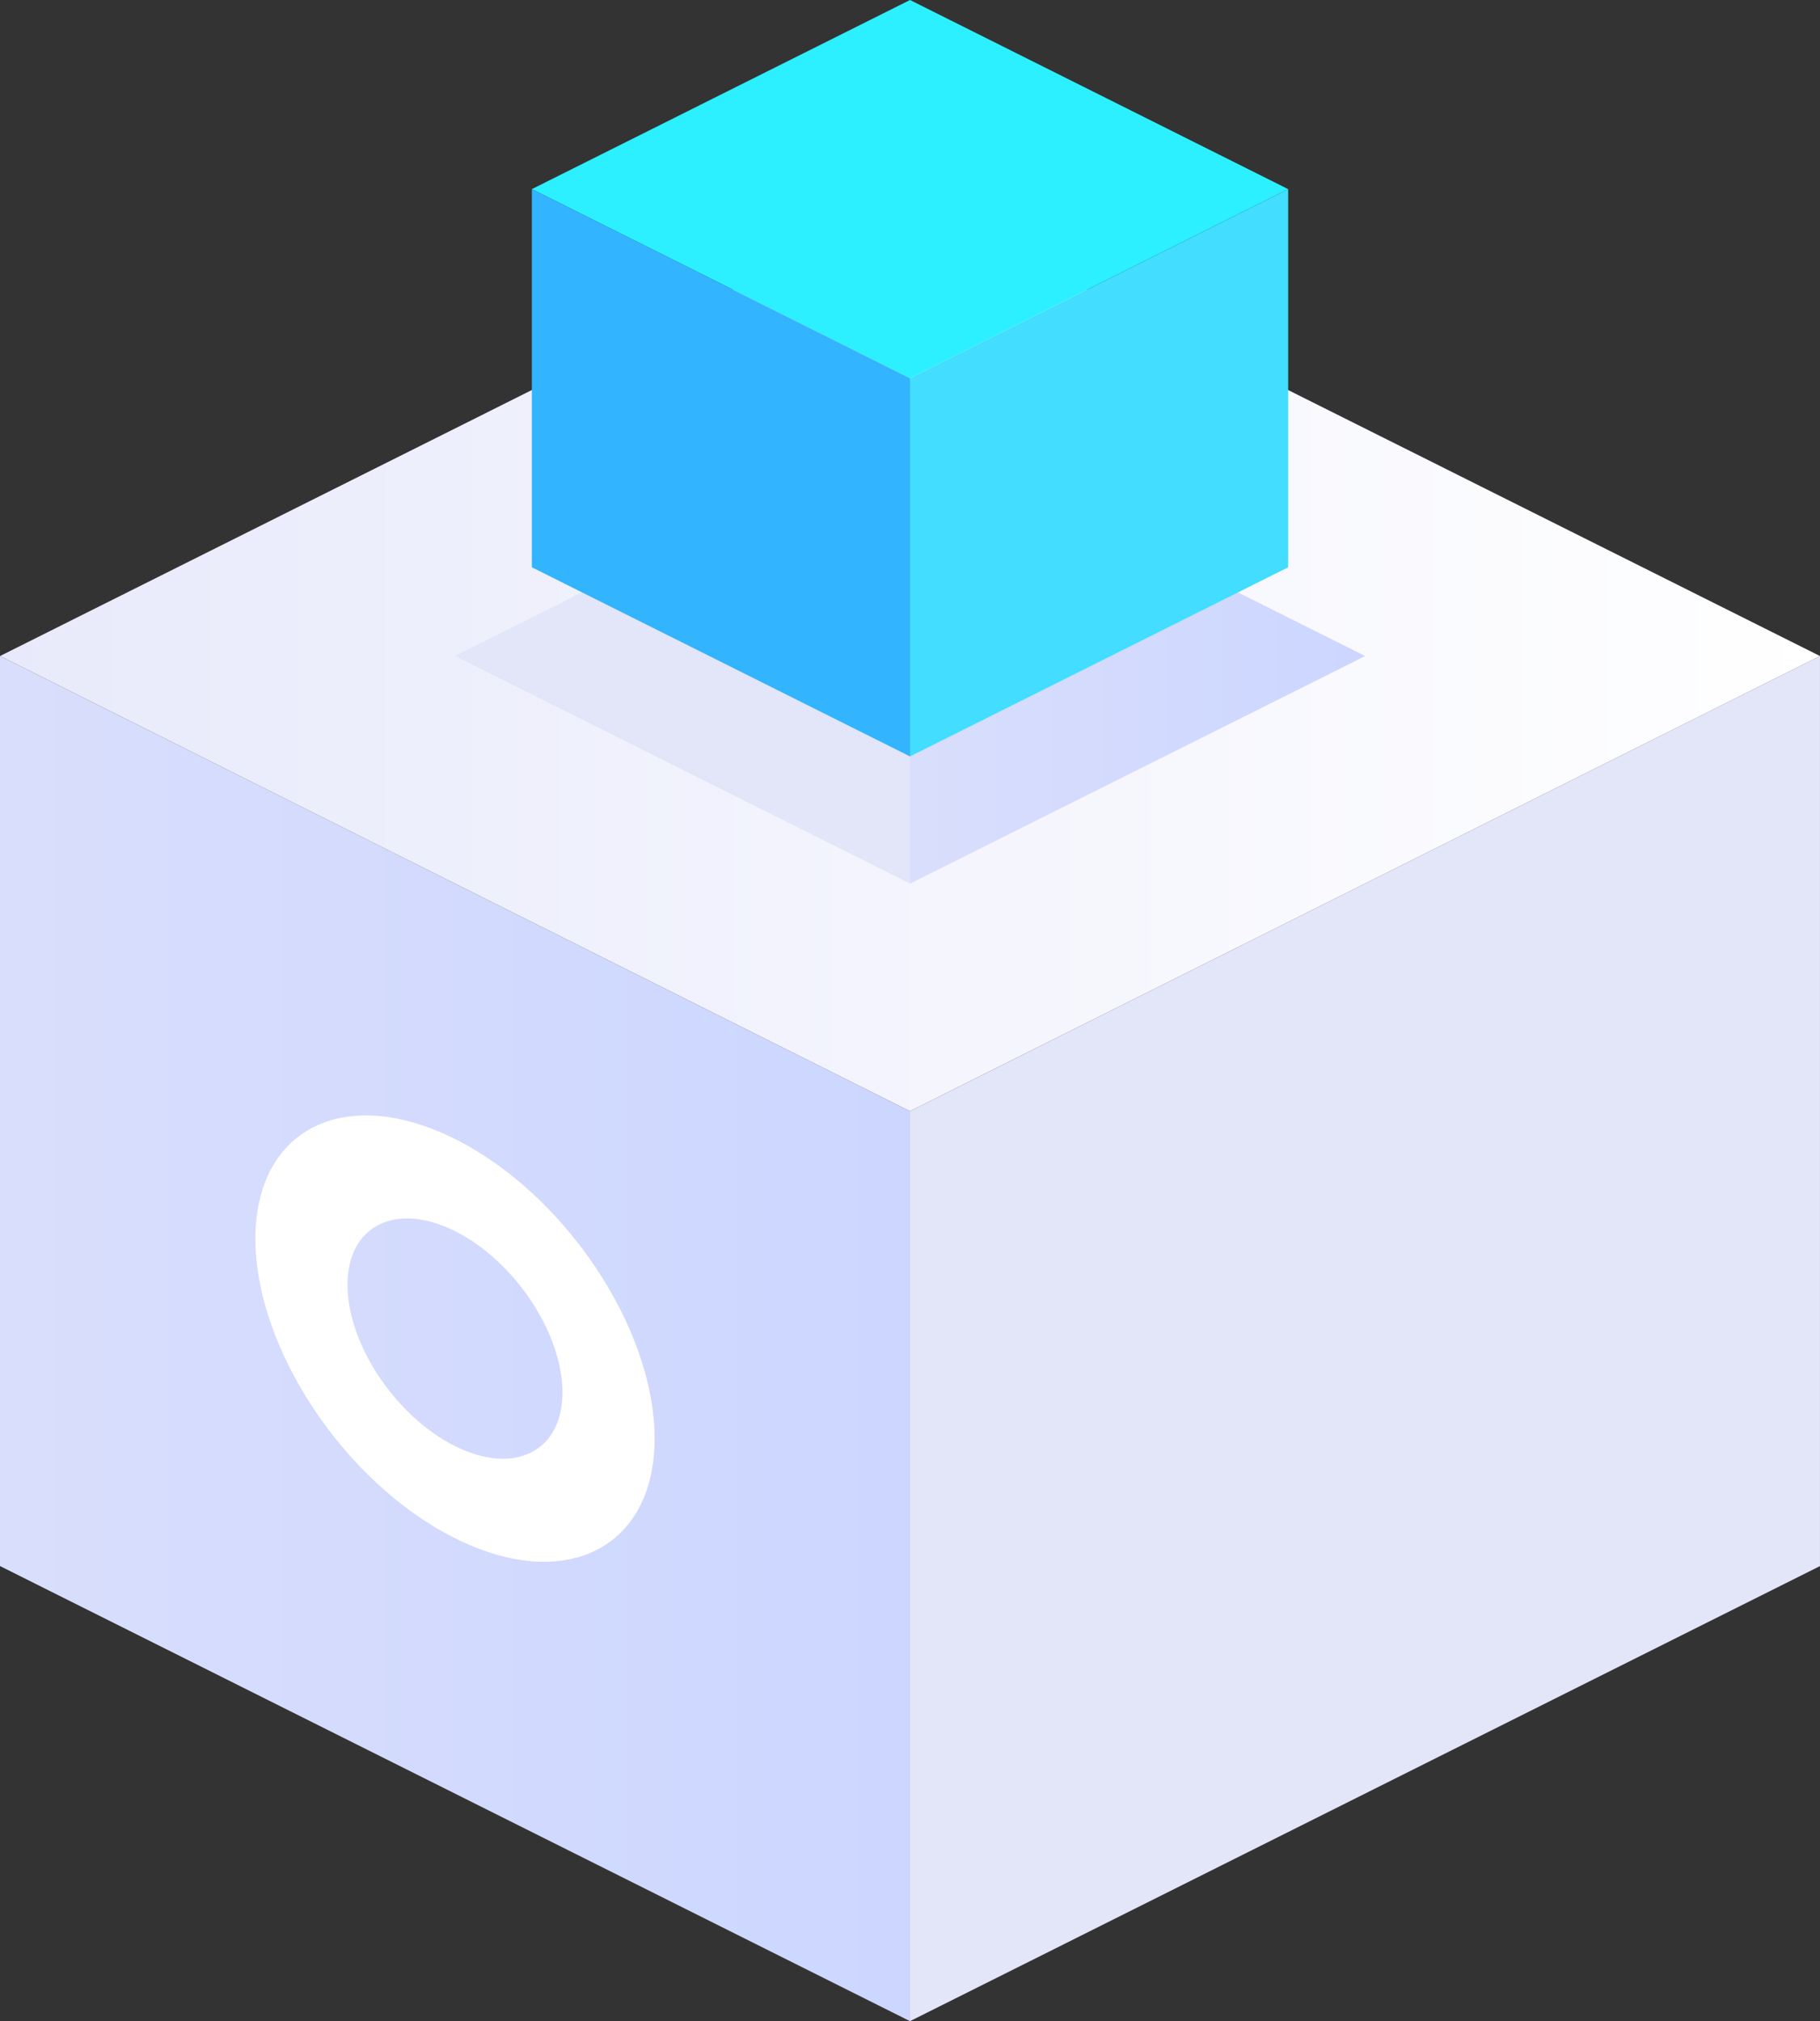
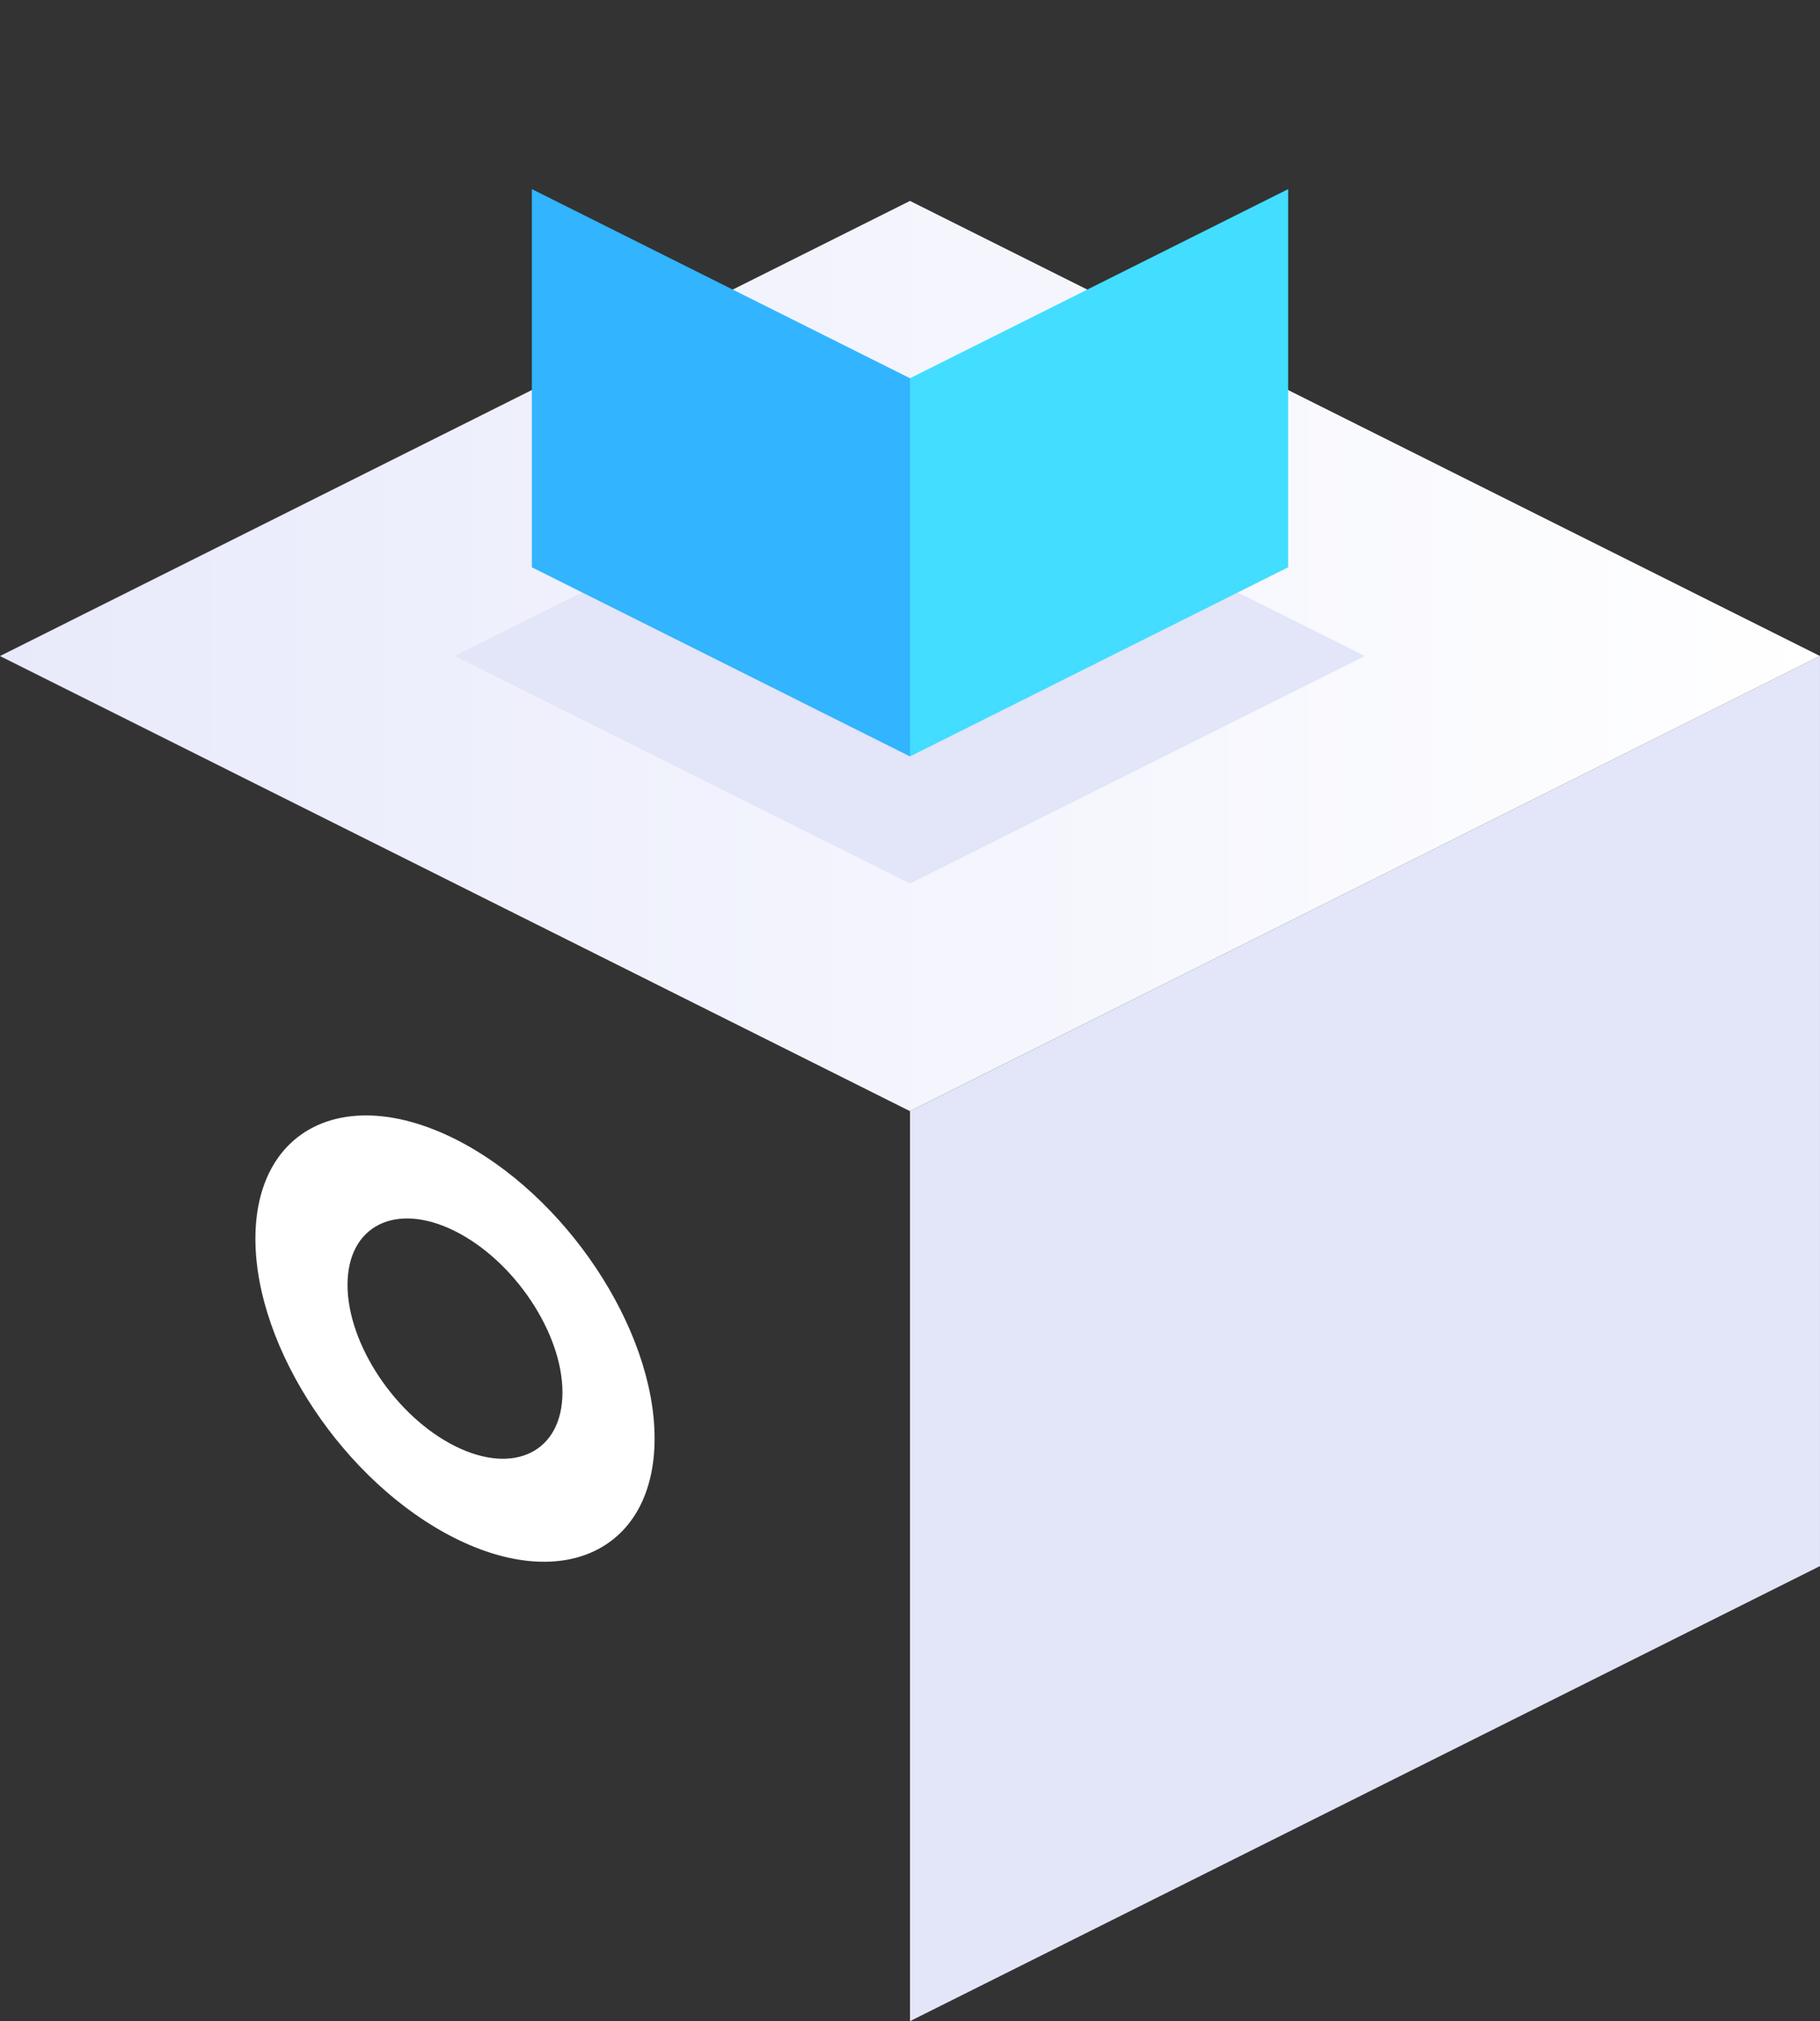
<svg xmlns="http://www.w3.org/2000/svg" width="113.839" height="126.418" viewBox="0 0 113.839 126.418">
  <rect x="0" y="0" width="113.839" height="126.418" fill="#333333" stroke="none" />
  <defs>
    <linearGradient id="linear-gradient" y1="0.5" x2="1" y2="0.5" gradientUnits="objectBoundingBox">
      <stop offset="0" stop-color="#d9defc" />
      <stop offset="1" stop-color="#ccd6ff" />
    </linearGradient>
    <linearGradient id="linear-gradient-2" y1="0.5" x2="1" y2="0.5" gradientUnits="objectBoundingBox">
      <stop offset="0" stop-color="#e8eafb" />
      <stop offset="1" stop-color="#fff" />
    </linearGradient>
  </defs>
  <g id="Grupo_19234" data-name="Grupo 19234" transform="translate(-52.757)">
    <g id="Grupo_19232" data-name="Grupo 19232" transform="translate(52.757 12.567)">
-       <path id="Trazado_12617" data-name="Trazado 12617" d="M444.3,539.1l-56.919-28.466V453.716L444.3,482.182Z" transform="translate(-387.382 -425.25)" fill="url(#linear-gradient)" />
      <path id="Trazado_12618" data-name="Trazado 12618" d="M550.988,510.636,494.069,539.1V482.182l56.919-28.466Z" transform="translate(-437.15 -425.25)" fill="#e3e5f9" />
      <path id="Trazado_12619" data-name="Trazado 12619" d="M501.221,428.827,444.3,457.293l-56.919-28.466L444.3,400.361Z" transform="translate(-387.382 -400.361)" fill="url(#linear-gradient-2)" />
      <path id="Trazado_12620" data-name="Trazado 12620" d="M497.645,441.272,469.185,455.5l-28.46-14.233,28.46-14.233Z" transform="translate(-412.266 -412.806)" fill="#e3e5f9" />
-       <path id="Trazado_12621" data-name="Trazado 12621" d="M522.529,441.272,494.069,455.5V427.039Z" transform="translate(-437.15 -412.806)" fill="url(#linear-gradient)" />
      <path id="Trazado_12622" data-name="Trazado 12622" d="M429.809,534.018c-6.884-3.443-12.484-11.844-12.484-18.729s5.6-9.684,12.484-6.241,12.485,11.845,12.485,18.729S436.694,537.461,429.809,534.018Zm0-19.207c-3.706-1.853-6.722-.346-6.722,3.361s3.015,8.231,6.722,10.084,6.722.346,6.722-3.361S433.516,516.665,429.809,514.811Z" transform="translate(-401.35 -450.375)" fill="#fff" />
    </g>
    <g id="Grupo_19233" data-name="Grupo 19233" transform="translate(86.024)">
-       <path id="Trazado_12623" data-name="Trazado 12623" d="M497.041,388.635l-23.653,11.829-23.653-11.829,23.653-11.829Z" transform="translate(-449.735 -376.806)" fill="#2cf0ff" />
      <path id="Trazado_12624" data-name="Trazado 12624" d="M517.722,422.631,494.069,434.46V410.807l23.653-11.829Z" transform="translate(-470.416 -387.149)" fill="#42ddff" />
      <path id="Trazado_12625" data-name="Trazado 12625" d="M473.388,434.46l-23.653-11.829V398.978l23.653,11.829Z" transform="translate(-449.735 -387.149)" fill="#32b4ff" />
    </g>
  </g>
</svg>